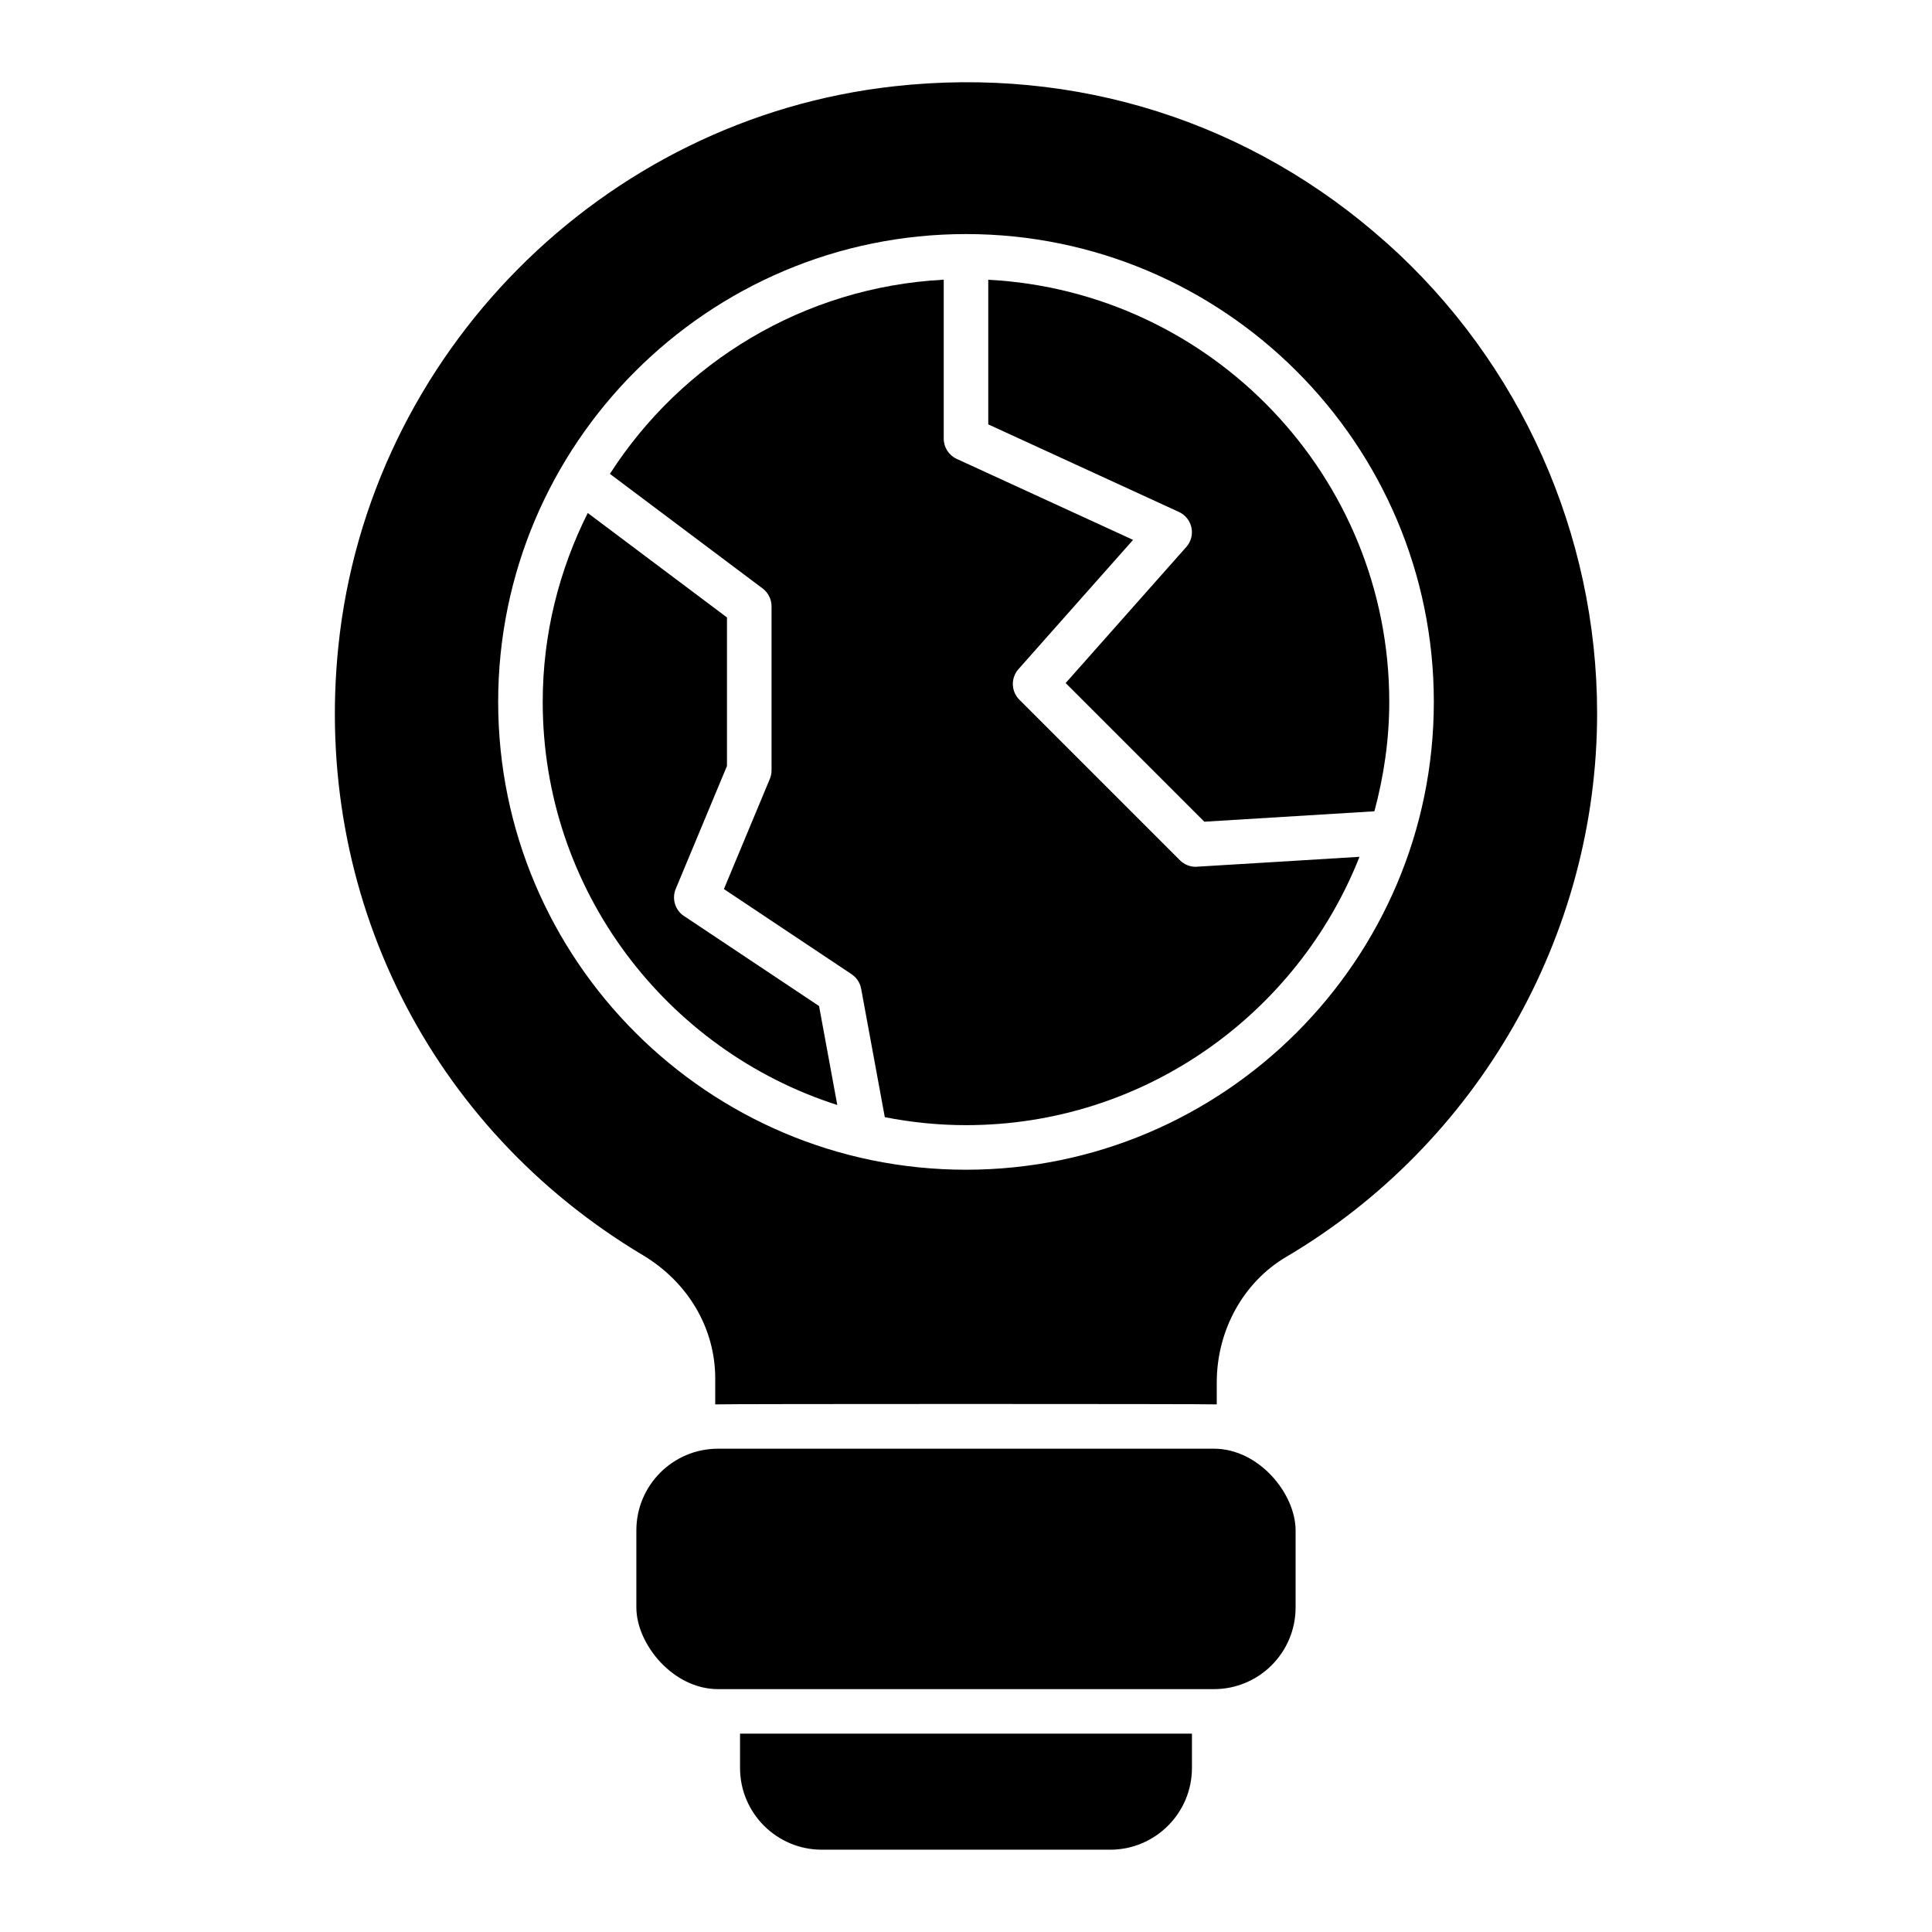
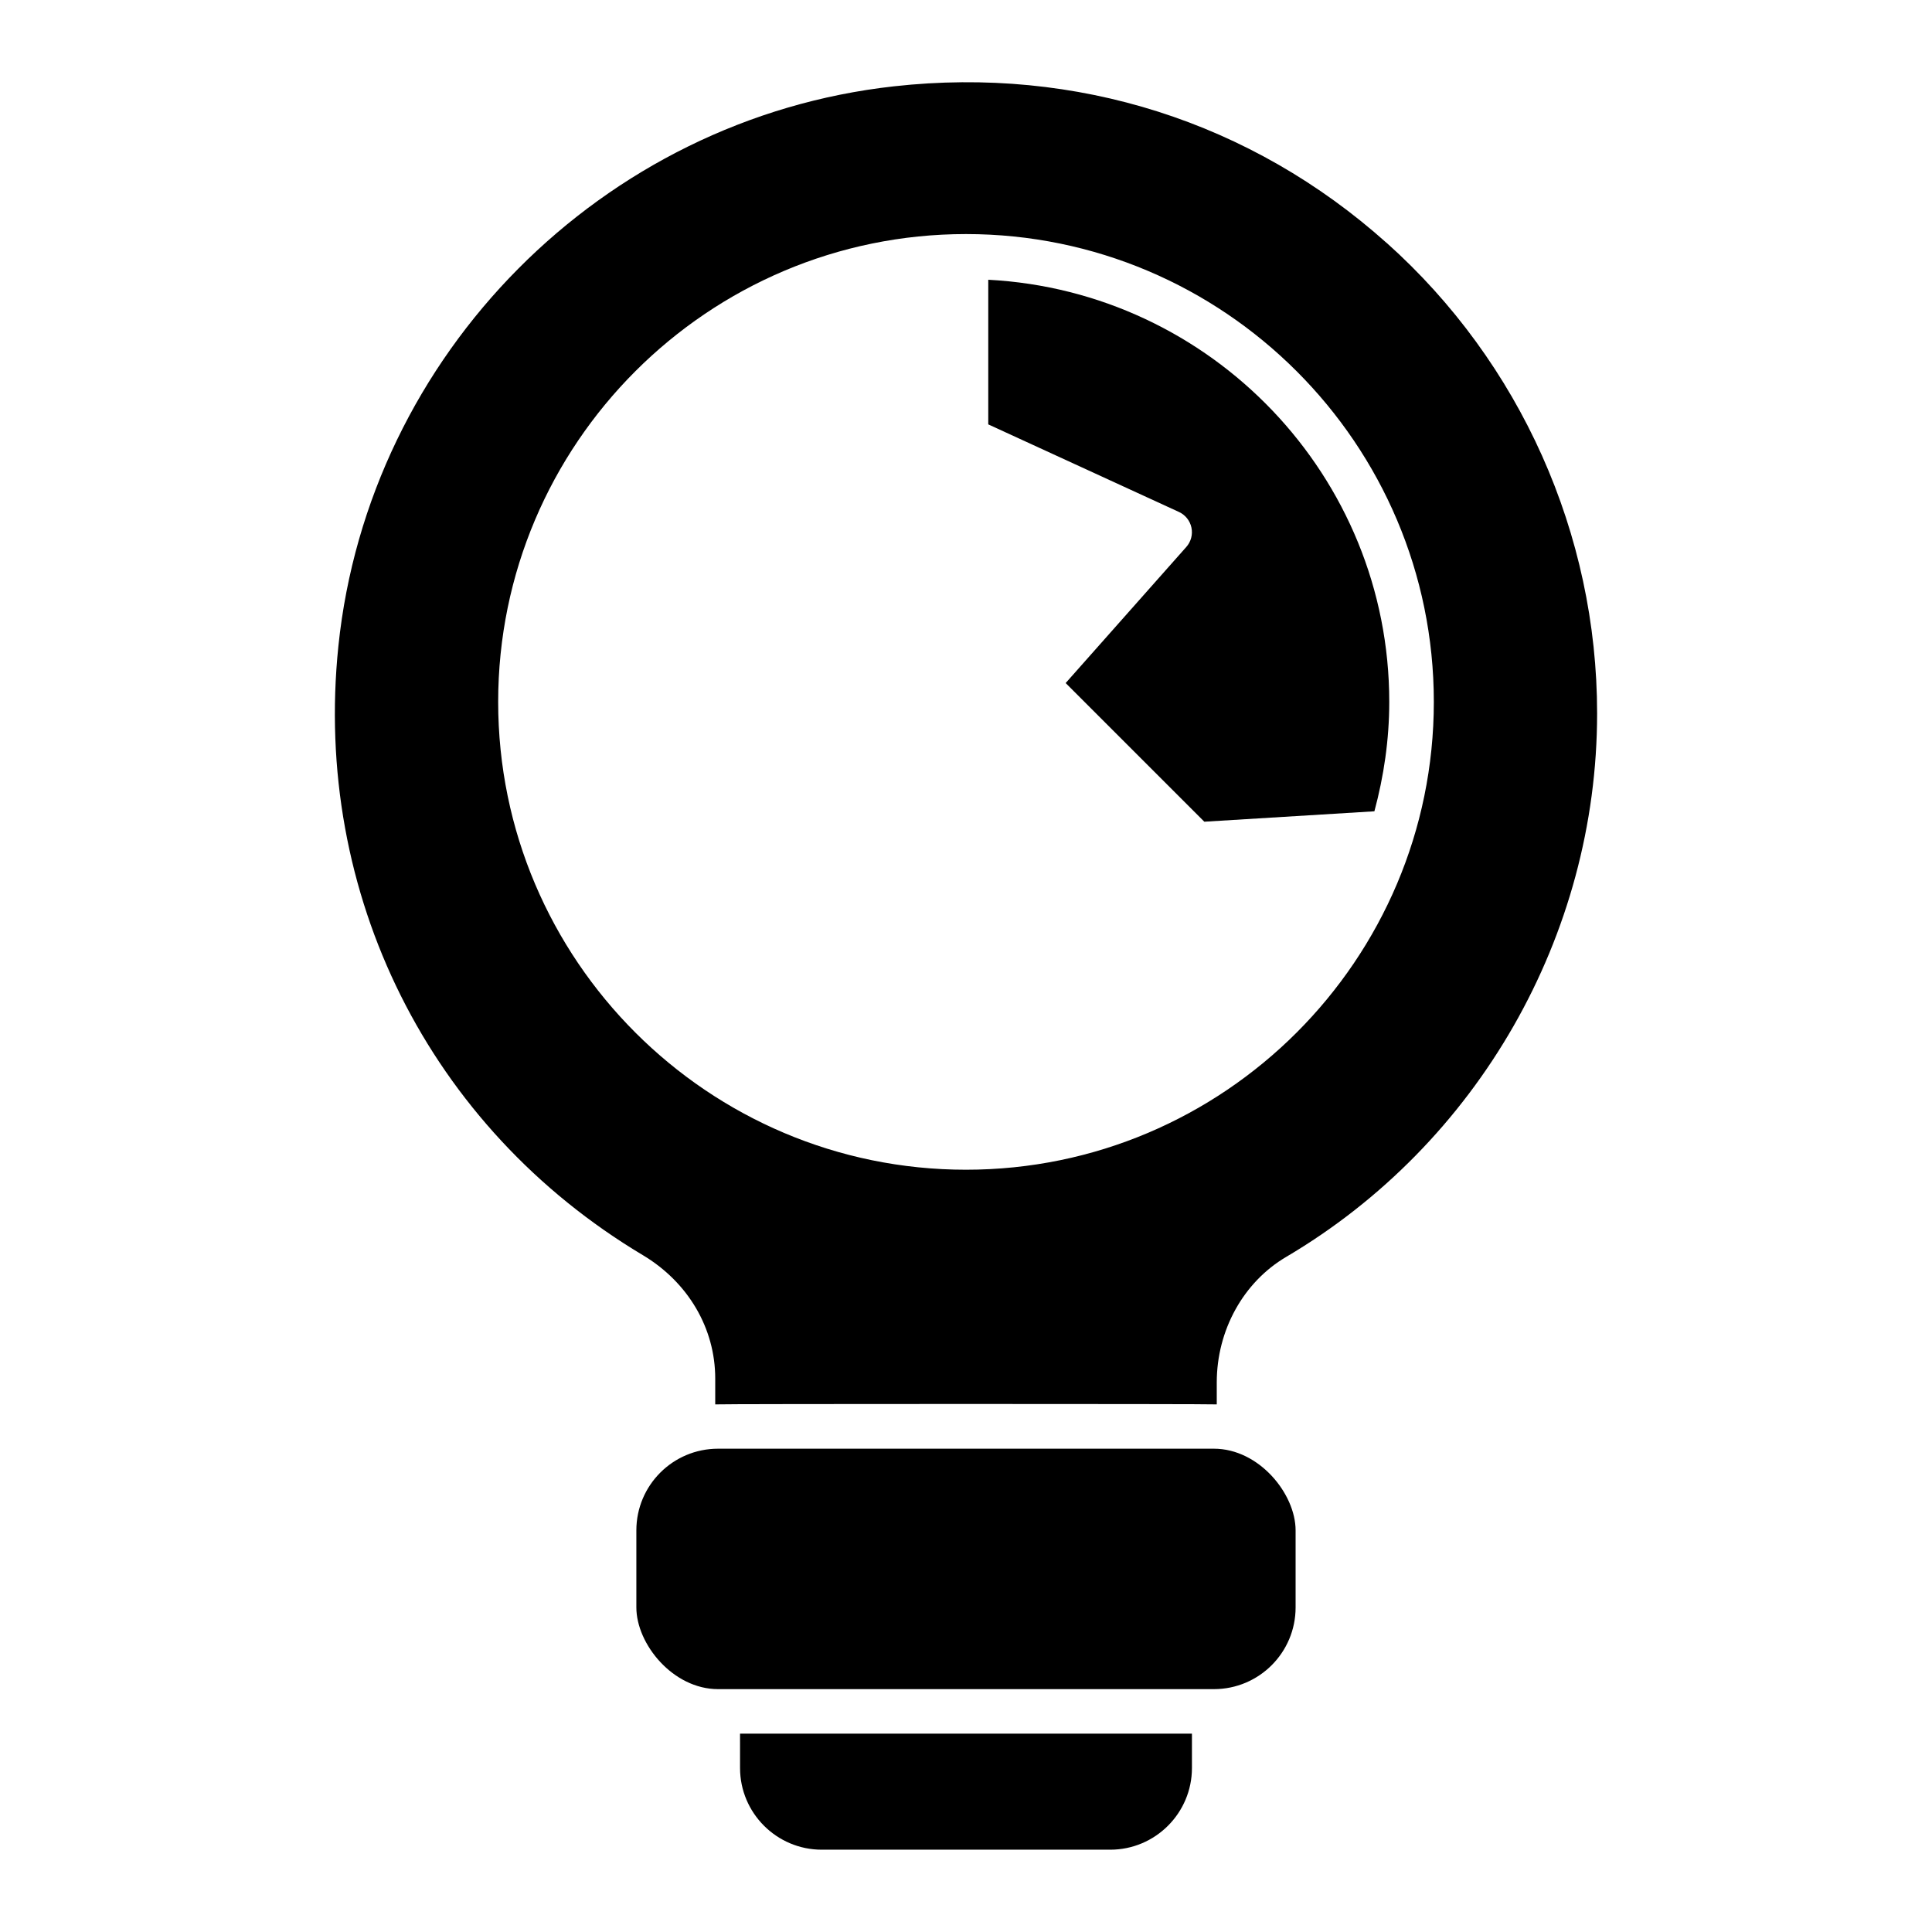
<svg xmlns="http://www.w3.org/2000/svg" fill="#000000" width="800px" height="800px" version="1.1" viewBox="144 144 512 512">
  <g>
    <path d="m334.29 527.92h131.41c11.957 0 21.648 11.957 21.648 21.648v20.422c0 11.957-9.691 21.648-21.648 21.648h-131.41c-11.957 0-21.648-11.957-21.648-21.648v-20.422c0-11.957 9.691-21.648 21.648-21.648z" />
    <path d="m340.12 612.54c0 11.934 9.715 21.648 21.648 21.648h76.461c11.934 0 21.648-9.715 21.648-21.648v-9.102h-119.76z" />
    <path d="m405.9 218.13v38.336l50.531 23.207c1.699 0.781 2.93 2.32 3.312 4.148 0.387 1.828-0.117 3.731-1.363 5.133l-31.969 36.062 36.746 36.746 45.074-2.762c2.488-9.266 3.938-18.949 3.938-28.984 0-59.859-47.168-108.78-106.27-111.88z" />
-     <path d="m460.87 373.71c-1.559 0-3.062-0.621-4.172-1.73l-42.555-42.555c-2.211-2.203-2.312-5.754-0.242-8.094l30.371-34.258-46.734-21.461c-2.094-0.969-3.441-3.062-3.441-5.367v-42.125c-37.133 1.945-69.504 21.945-88.465 51.461l40.469 30.363c1.48 1.117 2.363 2.867 2.363 4.723v43.492c0 0.781-0.156 1.551-0.457 2.273l-12.164 29.18 33.832 22.562c1.332 0.883 2.242 2.273 2.535 3.84l6.273 34.047c6.965 1.363 14.145 2.117 21.508 2.117 47.352 0 87.852-29.535 104.29-71.117-0.605 0.023-42.855 2.644-43.414 2.644z" />
-     <path d="m325.25 386.75c-2.348-1.566-3.258-4.582-2.172-7.188l13.578-32.574v-39.359l-36.895-27.68c-7.566 15.09-11.934 32.055-11.934 50.059 0 49.957 32.844 92.363 78.066 106.83l-4.832-26.223-35.801-23.867z" />
    <path d="m511.52 208.42c-35.906-32.141-82.277-46.918-130.6-41.547-77.277 8.555-139.21 70.934-147.24 148.31-6.832 65.777 24.082 127.64 80.672 161.44 12.02 7.18 19.191 19.406 19.191 32.691v6.863c1.621-0.148 131.27-0.148 132.91 0v-5.809c0-13.832 7.047-26.582 18.391-33.273 50.828-29.977 82.406-85.168 82.406-144.05 0-47.508-20.309-92.938-55.727-124.64zm-111.52 245.57c-68.367 0-123.98-55.617-123.98-123.98 0-68.367 55.617-123.98 123.98-123.98 68.367 0 123.98 55.617 123.98 123.98 0 68.367-55.617 123.98-123.98 123.98z" />
  </g>
</svg>